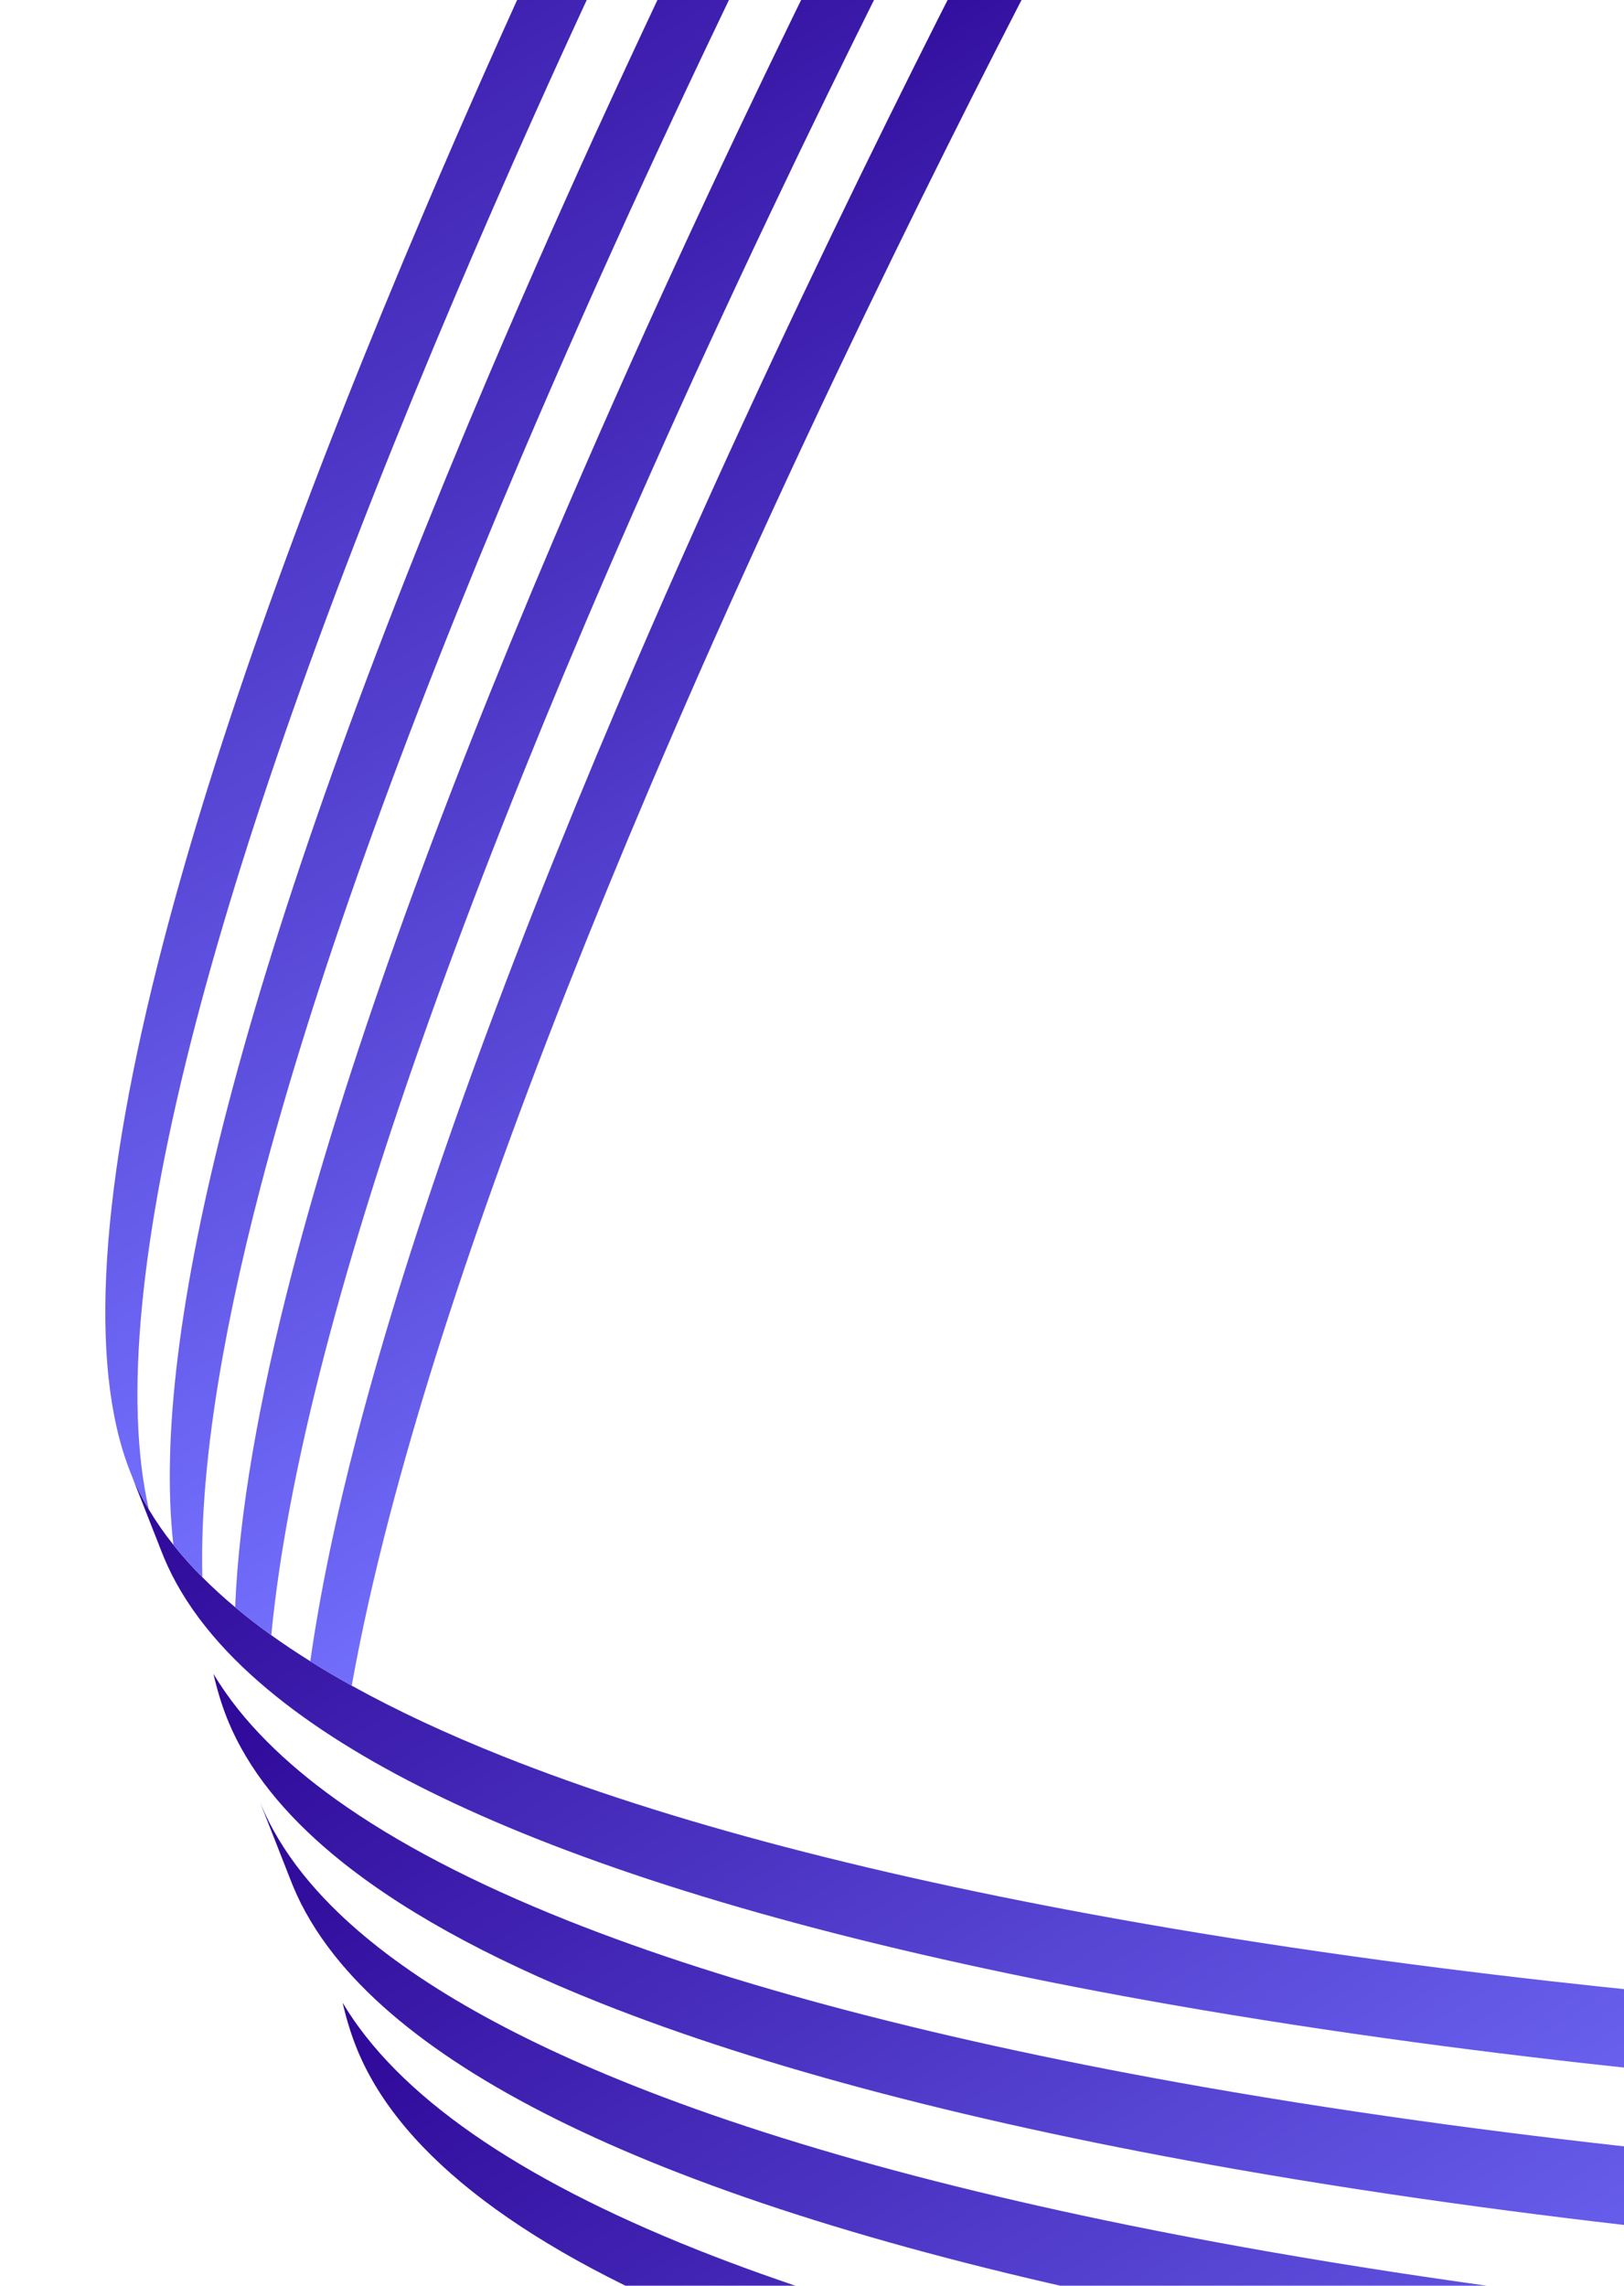
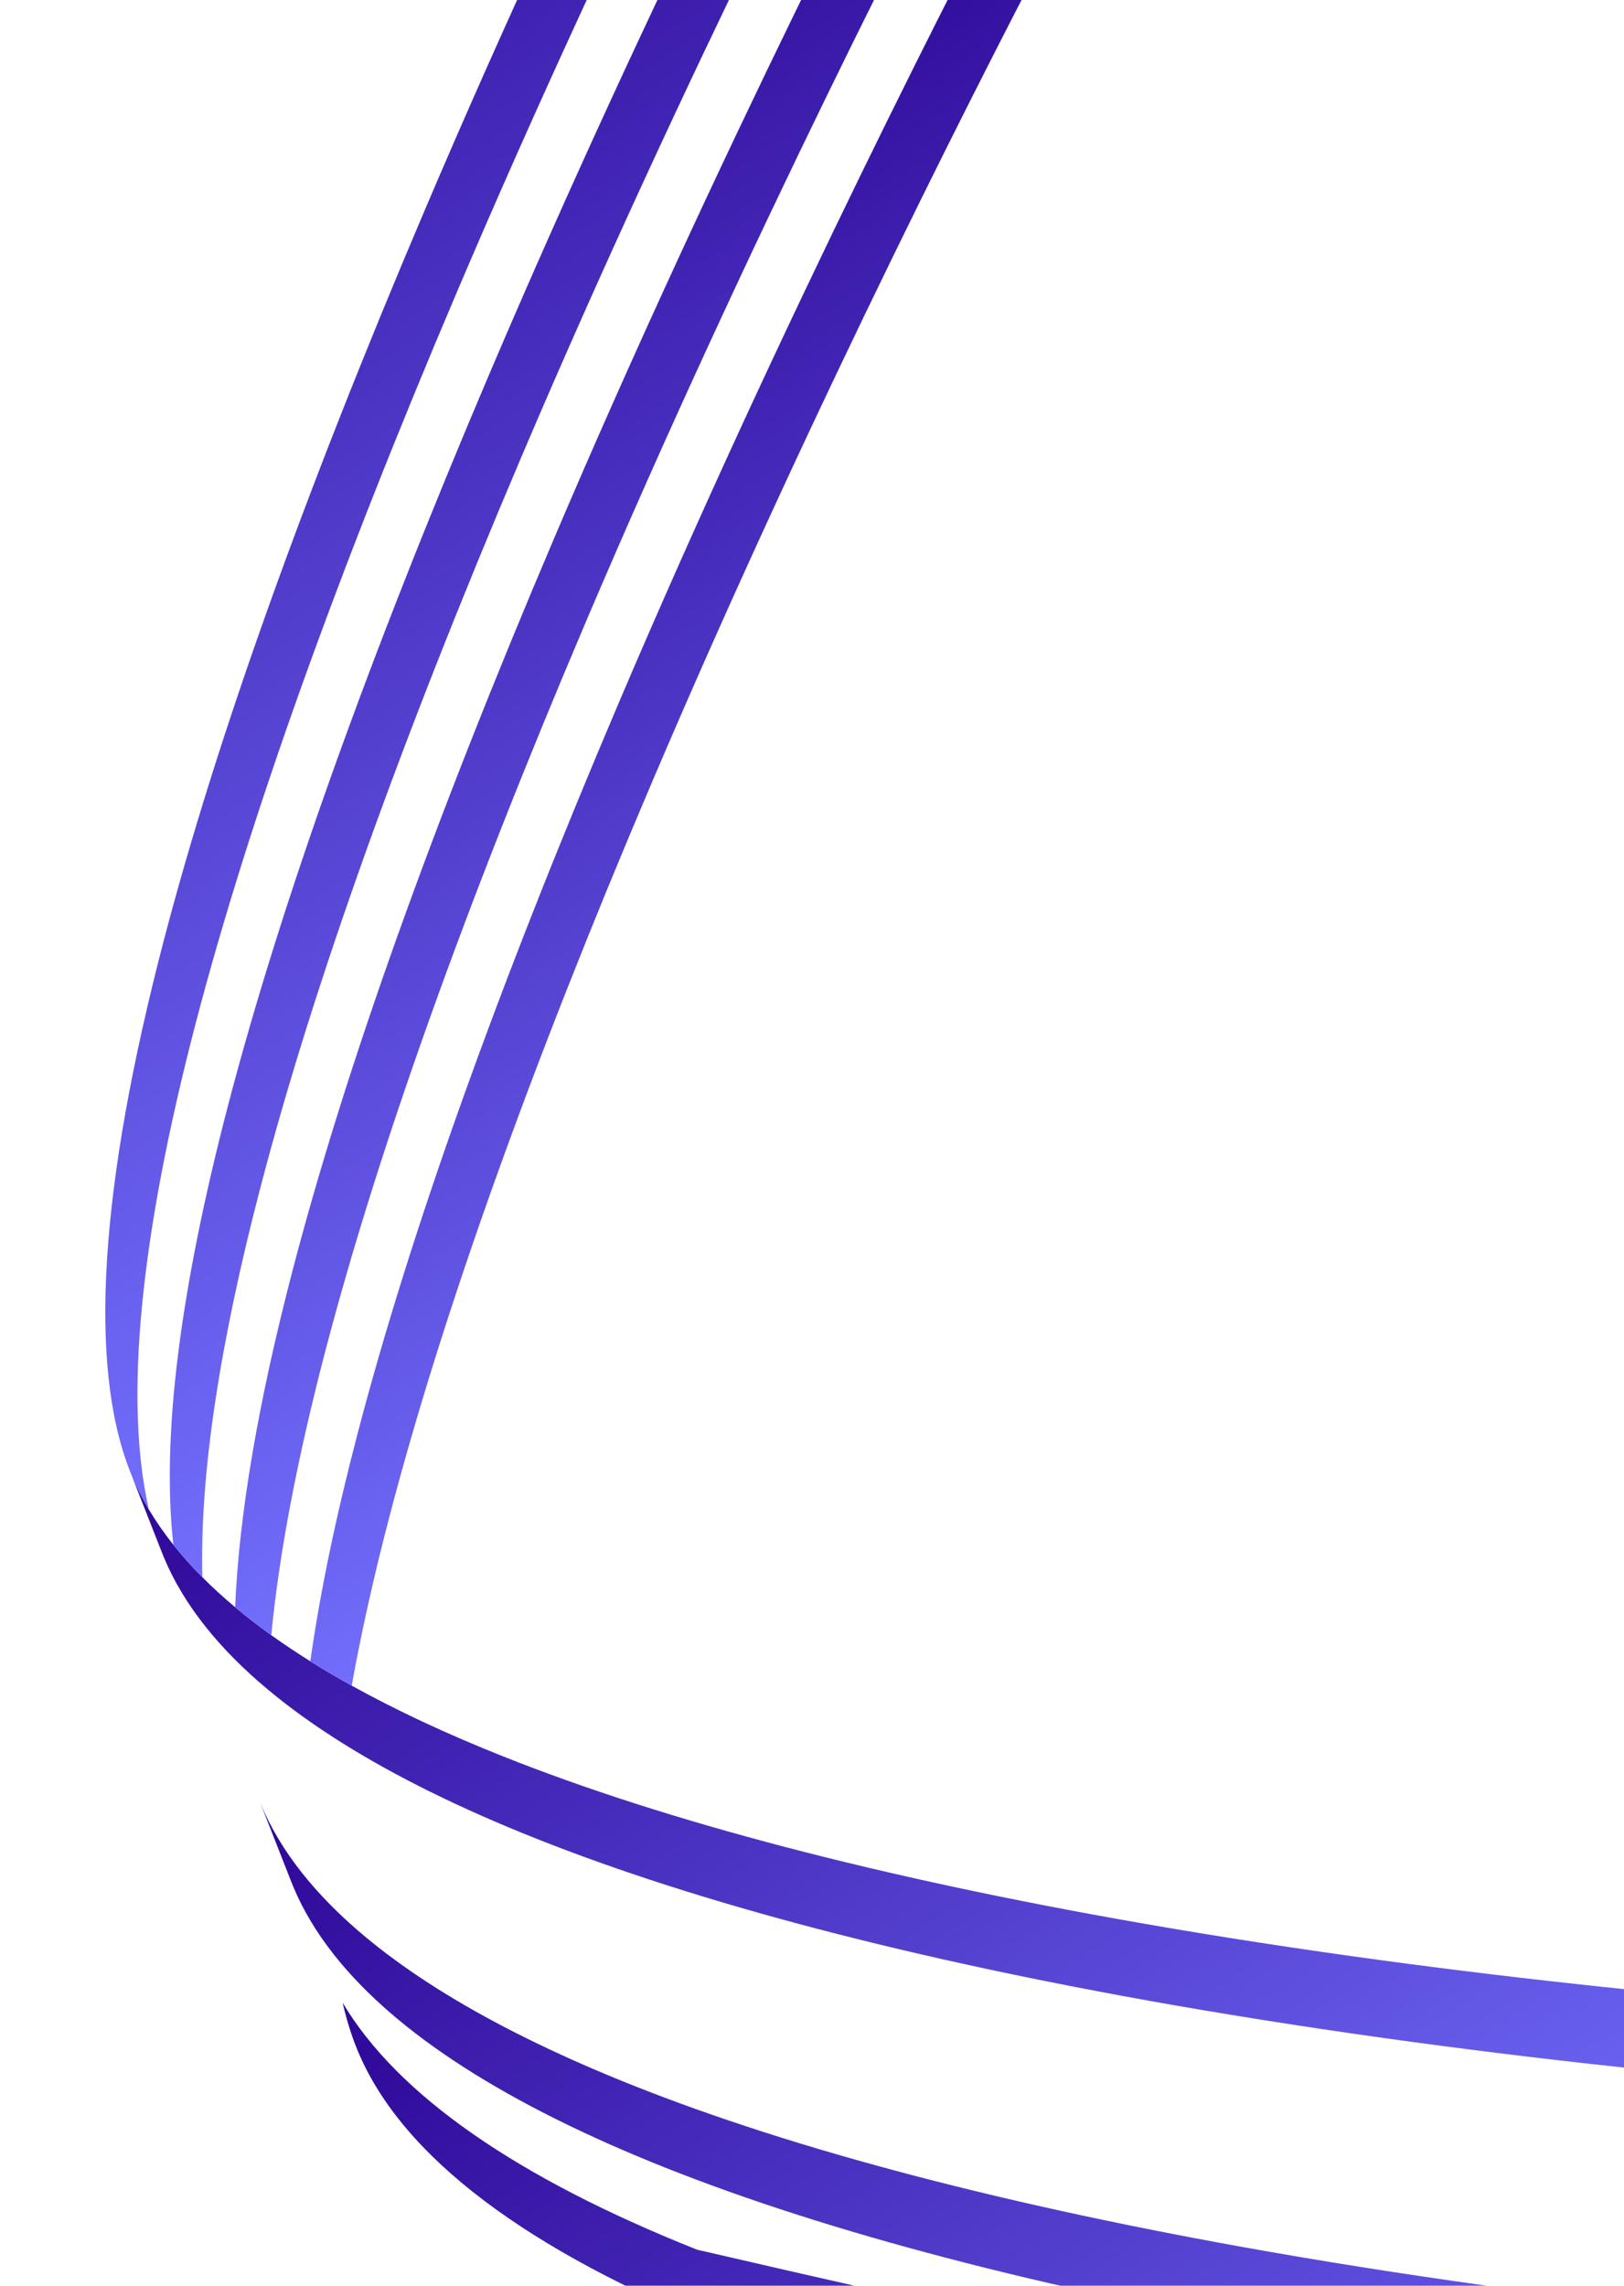
<svg xmlns="http://www.w3.org/2000/svg" width="270" height="380" viewBox="0 0 270 380" fill="none">
  <path d="M325.845 348.585C302.368 347.064 249.373 342.859 194.642 333.27C151.761 325.753 116.227 316.453 89.036 305.63C76.555 300.661 65.846 295.379 56.936 289.799C54.666 288.379 52.513 286.941 50.478 285.481C48.347 283.957 46.344 282.405 44.471 280.836C42.507 279.195 40.69 277.534 39.013 275.852C37.247 274.079 35.641 272.283 34.193 270.464C32.654 268.536 31.294 266.578 30.117 264.599C29.009 262.745 28.06 260.871 27.27 258.971C27.161 258.705 27.053 258.442 26.946 258.174L21.599 244.566C21.709 244.833 21.816 245.1 21.924 245.363C22.711 247.25 23.648 249.109 24.747 250.95L24.749 250.953C25.929 252.938 27.286 254.897 28.825 256.825C30.27 258.646 31.877 260.444 33.642 262.214C35.317 263.898 37.135 265.562 39.094 267.199C40.966 268.772 42.968 270.321 45.101 271.851C47.144 273.317 49.307 274.764 51.589 276.189C53.775 277.56 56.072 278.911 58.476 280.244C65.863 284.341 74.27 288.271 83.689 292.019C110.882 302.849 146.416 312.148 189.297 319.658C243.831 329.217 296.641 333.422 320.246 334.96L325.845 348.585Z" fill="url(#paint0_linear_296_111961)" />
-   <path d="M337.099 375.975C313.88 374.483 260.514 370.291 205.388 360.627C162.506 353.114 126.974 343.813 99.78 332.988C80.772 325.424 65.873 317.124 55.188 308.174C53.236 306.54 51.427 304.885 49.76 303.211C47.996 301.437 46.388 299.643 44.936 297.823C43.398 295.895 42.039 293.94 40.863 291.956C39.757 290.105 38.807 288.231 38.015 286.332C37.906 286.066 37.8 285.802 37.693 285.534C36.816 283.305 36.084 280.887 35.488 278.28C36.666 280.259 38.024 282.214 39.564 284.145C41.011 285.961 42.62 287.758 44.385 289.528C46.06 291.211 47.882 292.877 49.843 294.519C51.707 296.08 53.699 297.62 55.819 299.139C65.849 306.331 78.731 313.068 94.406 319.307C121.602 330.135 157.134 339.436 200.017 346.952C254.944 356.576 308.122 360.774 331.472 362.281L337.099 375.975Z" fill="url(#paint1_linear_296_111961)" />
  <path d="M348.356 403.364C325.415 401.9 271.673 397.715 216.138 387.986C173.255 380.47 137.72 371.171 110.529 360.344C84.375 349.932 65.996 338.132 55.667 325.156L55.666 325.153C54.138 323.23 52.788 321.288 51.615 319.318C50.506 317.461 49.556 315.587 48.767 313.687C48.656 313.425 48.547 313.159 48.442 312.89L43.228 299.613C43.282 299.744 43.337 299.876 43.394 300.009C44.183 301.906 45.13 303.782 46.235 305.63L46.236 305.633C47.415 307.615 48.778 309.574 50.316 311.507C51.76 313.317 53.356 315.103 55.11 316.869C65.925 327.737 82.663 337.714 105.154 346.668C132.349 357.496 167.882 366.797 210.763 374.31C266.092 384 319.645 388.191 342.728 389.667L348.356 403.364Z" fill="url(#paint2_linear_296_111961)" />
-   <path d="M359.583 430.683C336.94 429.249 282.806 425.078 226.857 415.272C183.975 407.759 148.443 398.458 121.247 387.63C87.581 374.231 66.8 358.53 59.484 340.969C59.374 340.711 59.266 340.44 59.163 340.174C58.292 337.96 57.562 335.555 56.966 332.96C66.072 348.268 85.854 362.058 115.902 374.018C143.098 384.846 178.63 394.147 221.51 401.664C277.252 411.432 331.193 415.612 353.984 417.058L359.583 430.683Z" fill="url(#paint3_linear_296_111961)" />
+   <path d="M359.583 430.683C336.94 429.249 282.806 425.078 226.857 415.272C183.975 407.759 148.443 398.458 121.247 387.63C87.581 374.231 66.8 358.53 59.484 340.969C59.374 340.711 59.266 340.44 59.163 340.174C58.292 337.96 57.562 335.555 56.966 332.96C66.072 348.268 85.854 362.058 115.902 374.018C277.252 411.432 331.193 415.612 353.984 417.058L359.583 430.683Z" fill="url(#paint3_linear_296_111961)" />
  <path d="M24.748 250.949C23.648 249.109 22.711 247.249 21.924 245.363C21.816 245.1 21.709 244.832 21.599 244.566C14.666 226.903 16.547 197.273 27.204 156.454C35.942 122.981 50.556 82.081 70.641 34.883C97.167 -27.448 126.412 -84.549 138.432 -107.459L143.917 -94.112C131.986 -71.378 102.617 -14.075 75.989 48.493C55.902 95.688 41.29 136.592 32.55 170.061C23.231 205.75 20.621 232.891 24.748 250.949Z" fill="url(#paint4_linear_296_111961)" />
  <path d="M33.642 262.212C31.877 260.442 30.27 258.644 28.824 256.823C26.822 239.092 29.862 214.616 37.924 183.74C46.662 150.268 61.274 109.364 81.362 62.165C108.092 -0.642 137.586 -58.144 149.43 -80.698L154.942 -67.286C143.192 -44.922 113.572 12.788 86.735 75.846C66.65 123.044 52.034 163.946 43.296 197.418C36.426 223.737 33.203 245.406 33.642 262.212Z" fill="url(#paint5_linear_296_111961)" />
  <path d="M45.101 271.851C42.968 270.322 40.966 268.773 39.094 267.199C39.733 251.829 42.929 233.084 48.672 211.101C57.407 177.63 72.024 136.723 92.109 89.53C119.051 26.22 148.802 -31.697 160.455 -53.867L165.969 -40.452C154.411 -18.482 124.532 39.645 97.48 103.205C77.397 150.401 62.782 191.306 54.044 224.778C49.386 242.631 46.399 258.343 45.101 271.851Z" fill="url(#paint6_linear_296_111961)" />
  <path d="M58.476 280.244C56.072 278.912 53.775 277.561 51.589 276.189C53.184 264.923 55.793 252.338 59.419 238.455C68.155 204.984 82.77 164.082 102.858 116.882C130.016 53.064 160.028 -5.274 171.479 -27.042L176.966 -13.692C165.615 7.865 135.471 66.418 108.204 130.494C88.117 177.689 73.502 218.595 64.764 252.067C62.131 262.144 60.037 271.537 58.476 280.244Z" fill="url(#paint7_linear_296_111961)" />
  <defs>
    <linearGradient id="paint0_linear_296_111961" x1="125.302" y1="179.054" x2="259.056" y2="390.778" gradientUnits="userSpaceOnUse">
      <stop stop-color="#2E0797" />
      <stop offset="1" stop-color="#726EFC" />
    </linearGradient>
    <linearGradient id="paint1_linear_296_111961" x1="138.964" y1="212.91" x2="269.112" y2="418.925" gradientUnits="userSpaceOnUse">
      <stop stop-color="#2E0797" />
      <stop offset="1" stop-color="#726EFC" />
    </linearGradient>
    <linearGradient id="paint2_linear_296_111961" x1="147.325" y1="233.851" x2="281.211" y2="445.783" gradientUnits="userSpaceOnUse">
      <stop stop-color="#2E0797" />
      <stop offset="1" stop-color="#726EFC" />
    </linearGradient>
    <linearGradient id="paint3_linear_296_111961" x1="160.84" y1="267.339" x2="291.287" y2="473.828" gradientUnits="userSpaceOnUse">
      <stop stop-color="#2E0797" />
      <stop offset="1" stop-color="#726EFC" />
    </linearGradient>
    <linearGradient id="paint4_linear_296_111961" x1="34.63" y1="-41.883" x2="164.035" y2="162.956" gradientUnits="userSpaceOnUse">
      <stop stop-color="#2E0797" />
      <stop offset="1" stop-color="#726EFC" />
    </linearGradient>
    <linearGradient id="paint5_linear_296_111961" x1="46.497" y1="-15.671" x2="168.304" y2="177.14" gradientUnits="userSpaceOnUse">
      <stop stop-color="#2E0797" />
      <stop offset="1" stop-color="#726EFC" />
    </linearGradient>
    <linearGradient id="paint6_linear_296_111961" x1="59.907" y1="9.653" x2="174.075" y2="190.373" gradientUnits="userSpaceOnUse">
      <stop stop-color="#2E0797" />
      <stop offset="1" stop-color="#726EFC" />
    </linearGradient>
    <linearGradient id="paint7_linear_296_111961" x1="74.424" y1="34.272" x2="180.94" y2="202.879" gradientUnits="userSpaceOnUse">
      <stop stop-color="#2E0797" />
      <stop offset="1" stop-color="#726EFC" />
    </linearGradient>
  </defs>
</svg>